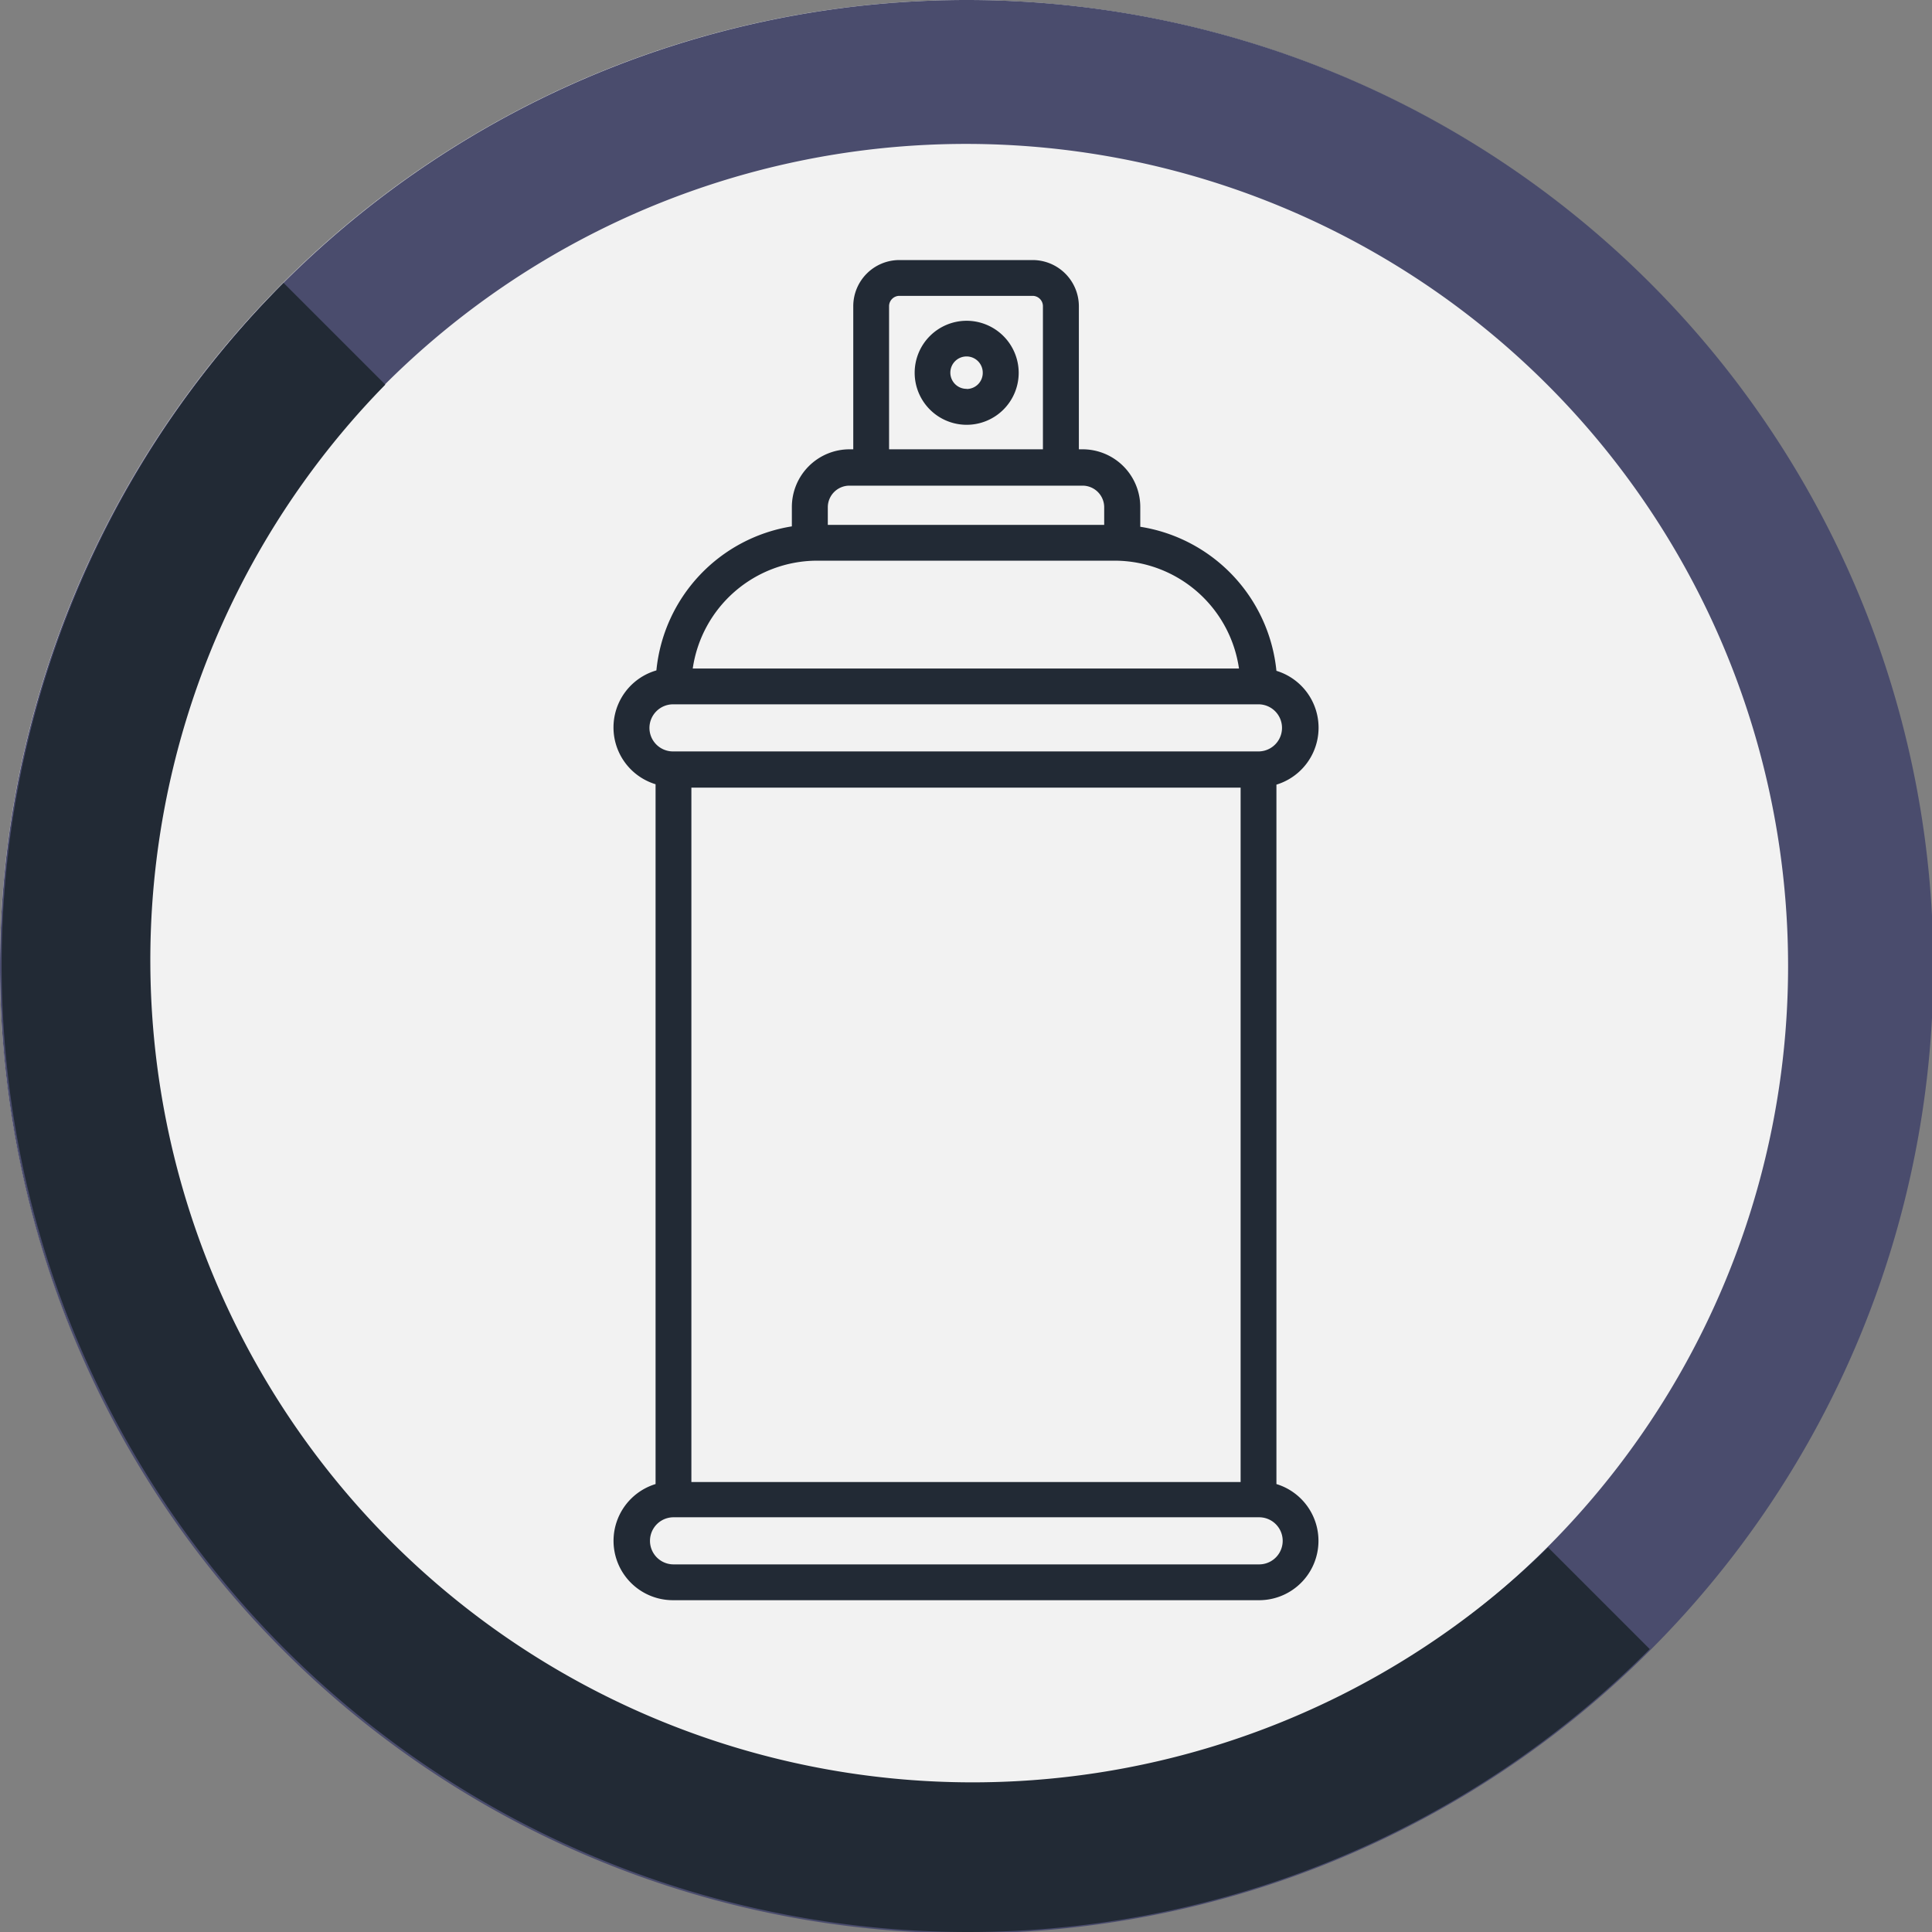
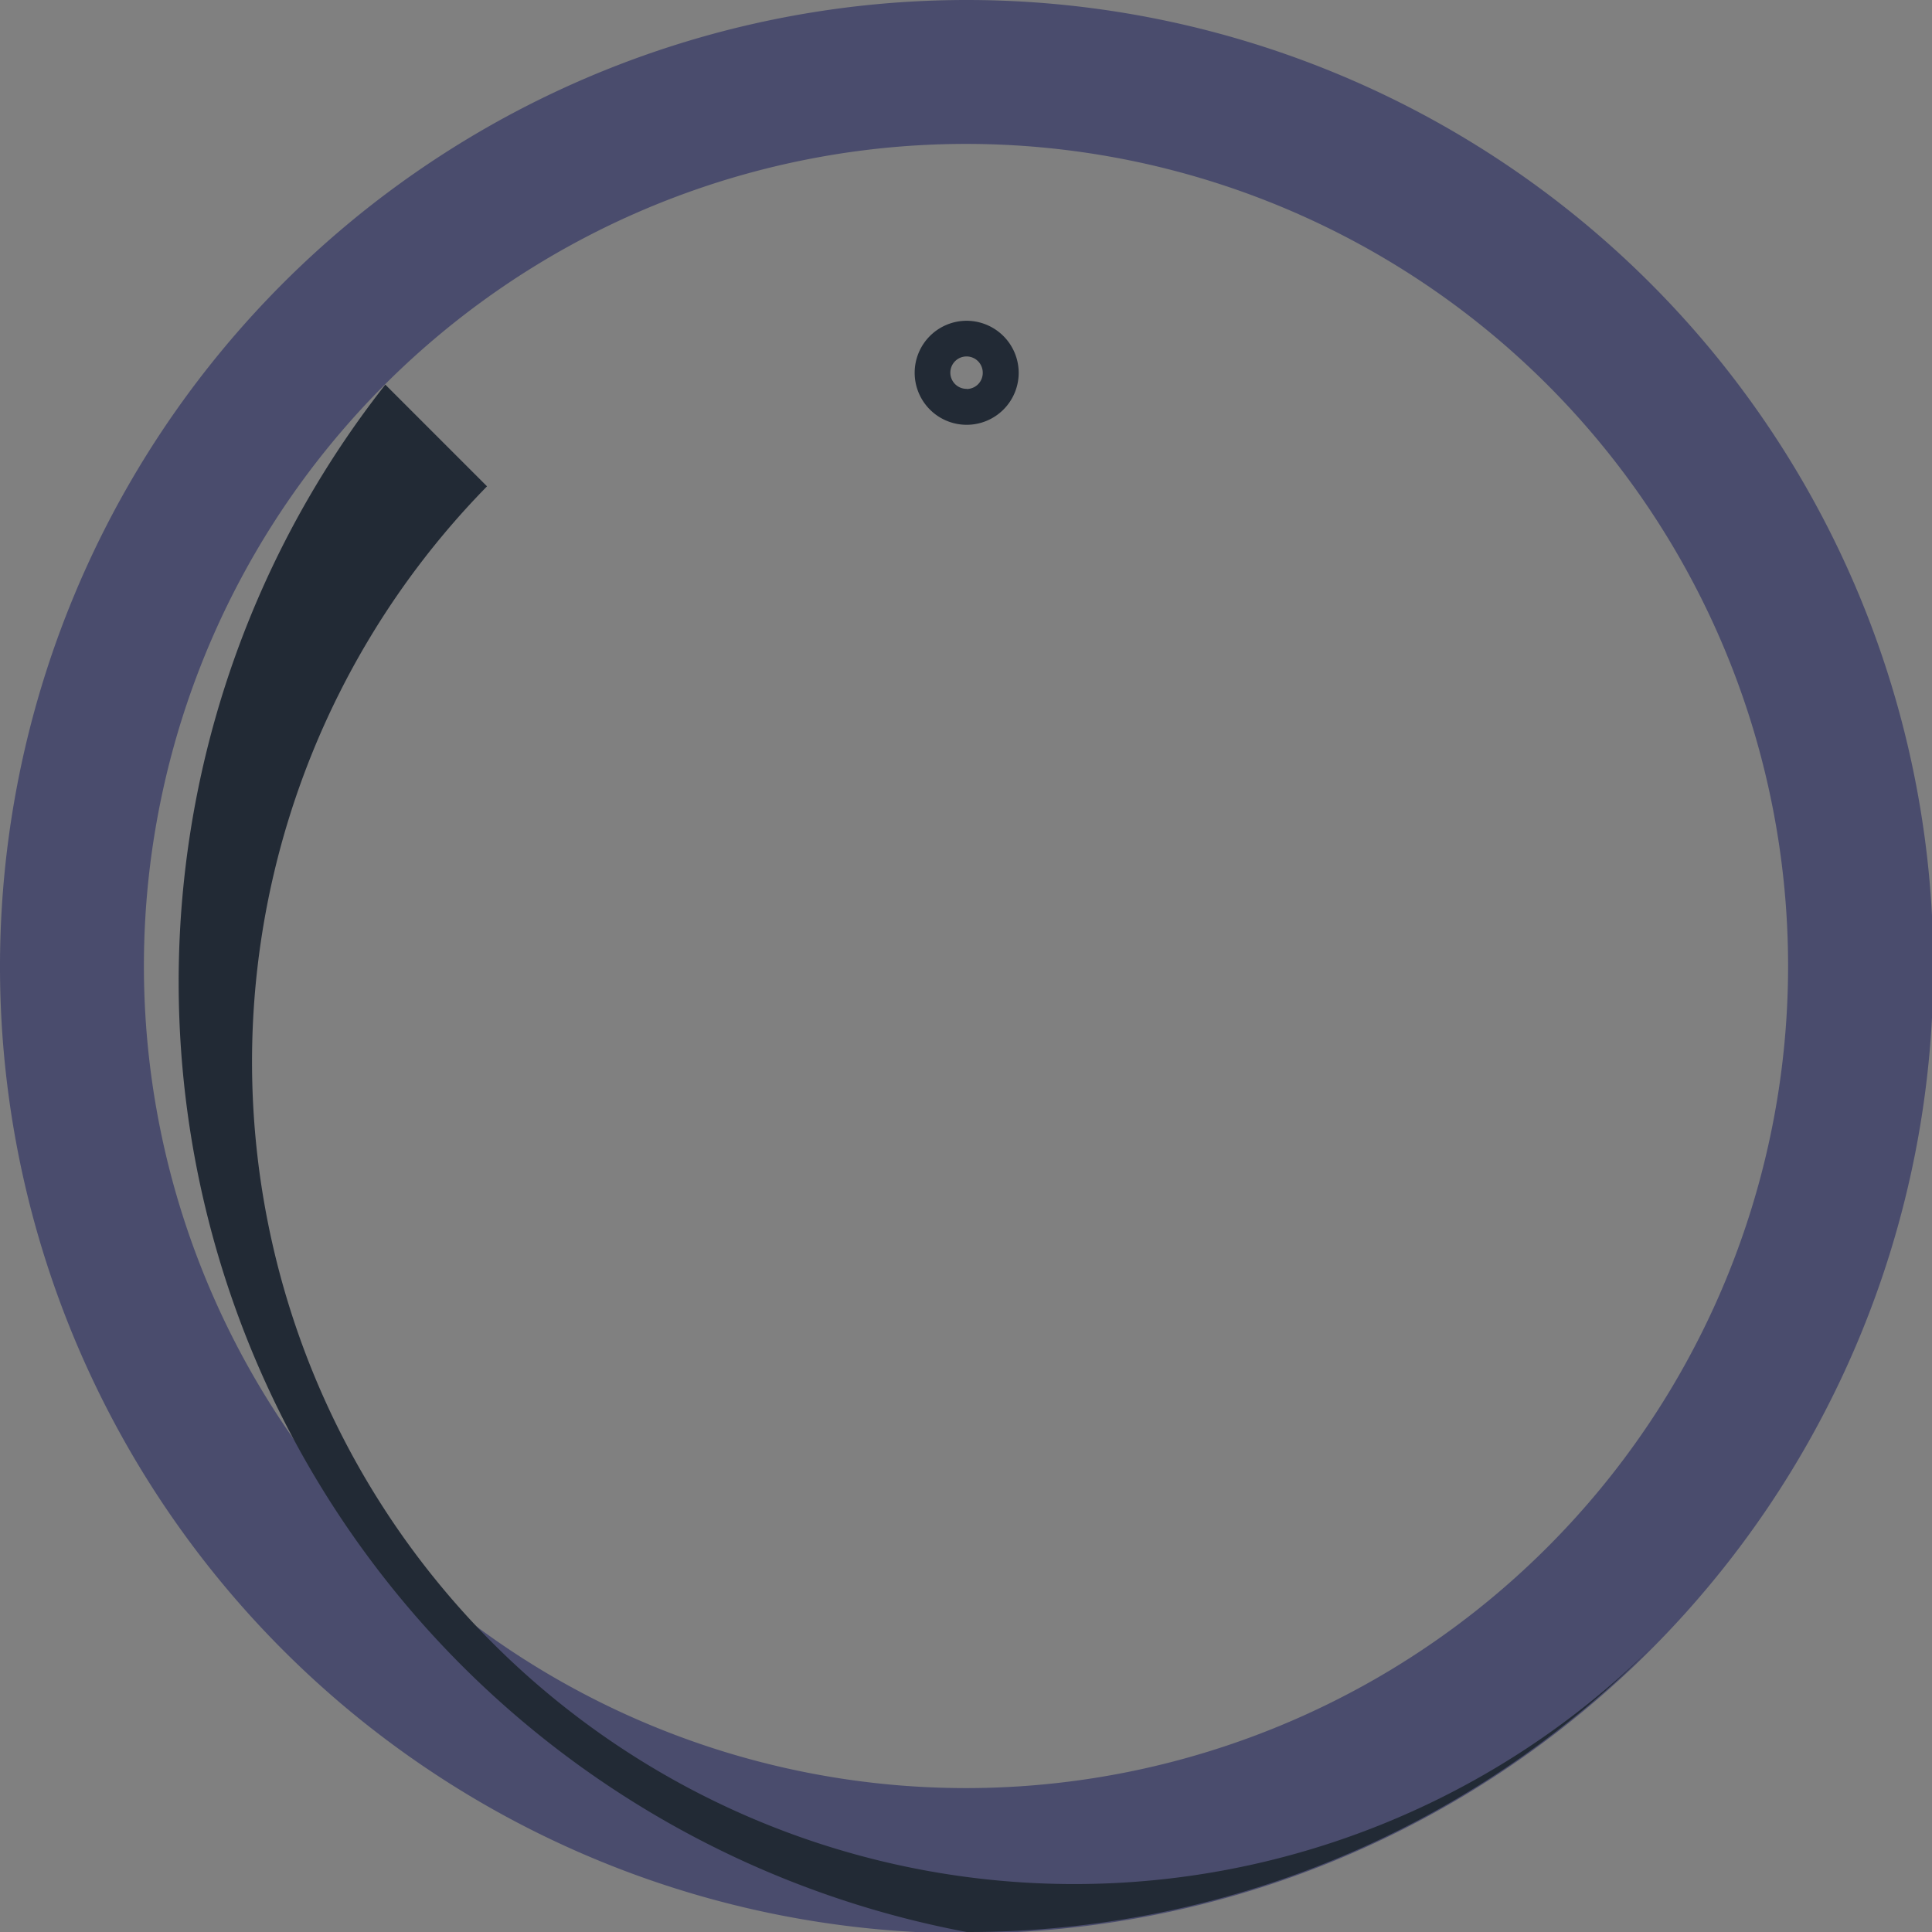
<svg xmlns="http://www.w3.org/2000/svg" viewBox="0 0 141.9 141.9">
  <rect x="0" y="0" width="141.9" height="141.9" fill="#808080" stroke="none" />
  <defs>
    <style>.cls-1{fill:#f2f2f2;}.cls-2{fill:#4a4c6d;}.cls-3{fill:#222a35;}</style>
  </defs>
  <g id="Layer_2" data-name="Layer 2">
    <g id="Layer_3" data-name="Layer 3">
-       <circle class="cls-1" cx="70.95" cy="70.95" r="70.95" />
      <path class="cls-2" d="M71,0a71,71,0,1,0,71,71A71,71,0,0,0,71,0Zm0,131.33A60.38,60.38,0,1,1,131.33,71,60.38,60.38,0,0,1,71,131.33Z" />
-       <path class="cls-3" d="M71,141.9a70.73,70.73,0,0,0,50.17-20.78l-7.47-7.47a60.39,60.39,0,0,1-85.4-85.4l-7.47-7.47A71,71,0,0,0,71,141.9Z" />
+       <path class="cls-3" d="M71,141.9a70.73,70.73,0,0,0,50.17-20.78a60.39,60.39,0,0,1-85.4-85.4l-7.47-7.47A71,71,0,0,0,71,141.9Z" />
      <path class="cls-3" d="M71,23.56a3.82,3.82,0,1,0,3.82,3.82A3.83,3.83,0,0,0,71,23.56Zm0,5a1.19,1.19,0,1,1,1.18-1.19A1.18,1.18,0,0,1,71,28.57Z" />
-       <path class="cls-3" d="M93.75,109V57.63a4.37,4.37,0,0,0,0-8.36,11.91,11.91,0,0,0-10-10.58V37.26A4.24,4.24,0,0,0,79.51,33h-.27V22.49a3.4,3.4,0,0,0-3.39-3.39H66.06a3.39,3.39,0,0,0-3.39,3.39V33h-.28a4.24,4.24,0,0,0-4.23,4.23v1.43a11.89,11.89,0,0,0-9.95,10.58,4.36,4.36,0,0,0-.06,8.36V109a4.36,4.36,0,0,0,1.28,8.53h43A4.36,4.36,0,0,0,93.75,109ZM65.3,22.49a.76.76,0,0,1,.76-.76h9.79a.76.76,0,0,1,.75.76V33H65.3ZM60.8,37.26a1.59,1.59,0,0,1,1.59-1.59H79.51a1.59,1.59,0,0,1,1.59,1.59v1.29H60.8ZM60,41.18H81.89A9.24,9.24,0,0,1,91,49.1H50.88A9.25,9.25,0,0,1,60,41.18ZM47.7,53.46a1.74,1.74,0,0,1,1.73-1.73h43a1.73,1.73,0,0,1,0,3.46h-43A1.73,1.73,0,0,1,47.7,53.46ZM91.12,68.85v40H50.78v-51H91.12v8.39h0v2.63Zm1.35,46.05h-43a1.73,1.73,0,0,1,0-3.46H92.48a1.73,1.73,0,0,1,0,3.46Z" />
    </g>
  </g>
</svg>